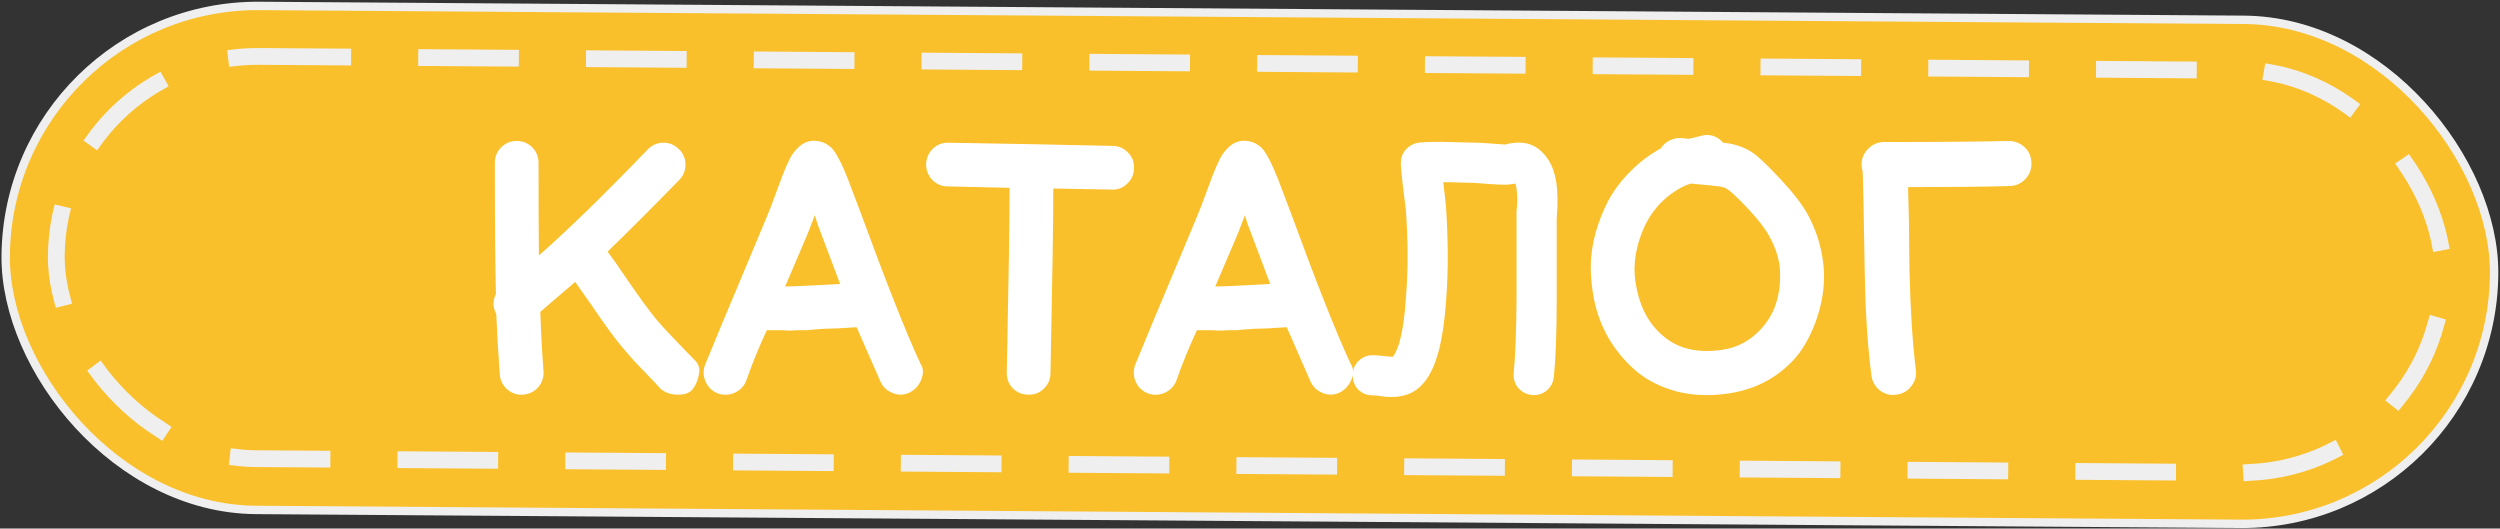
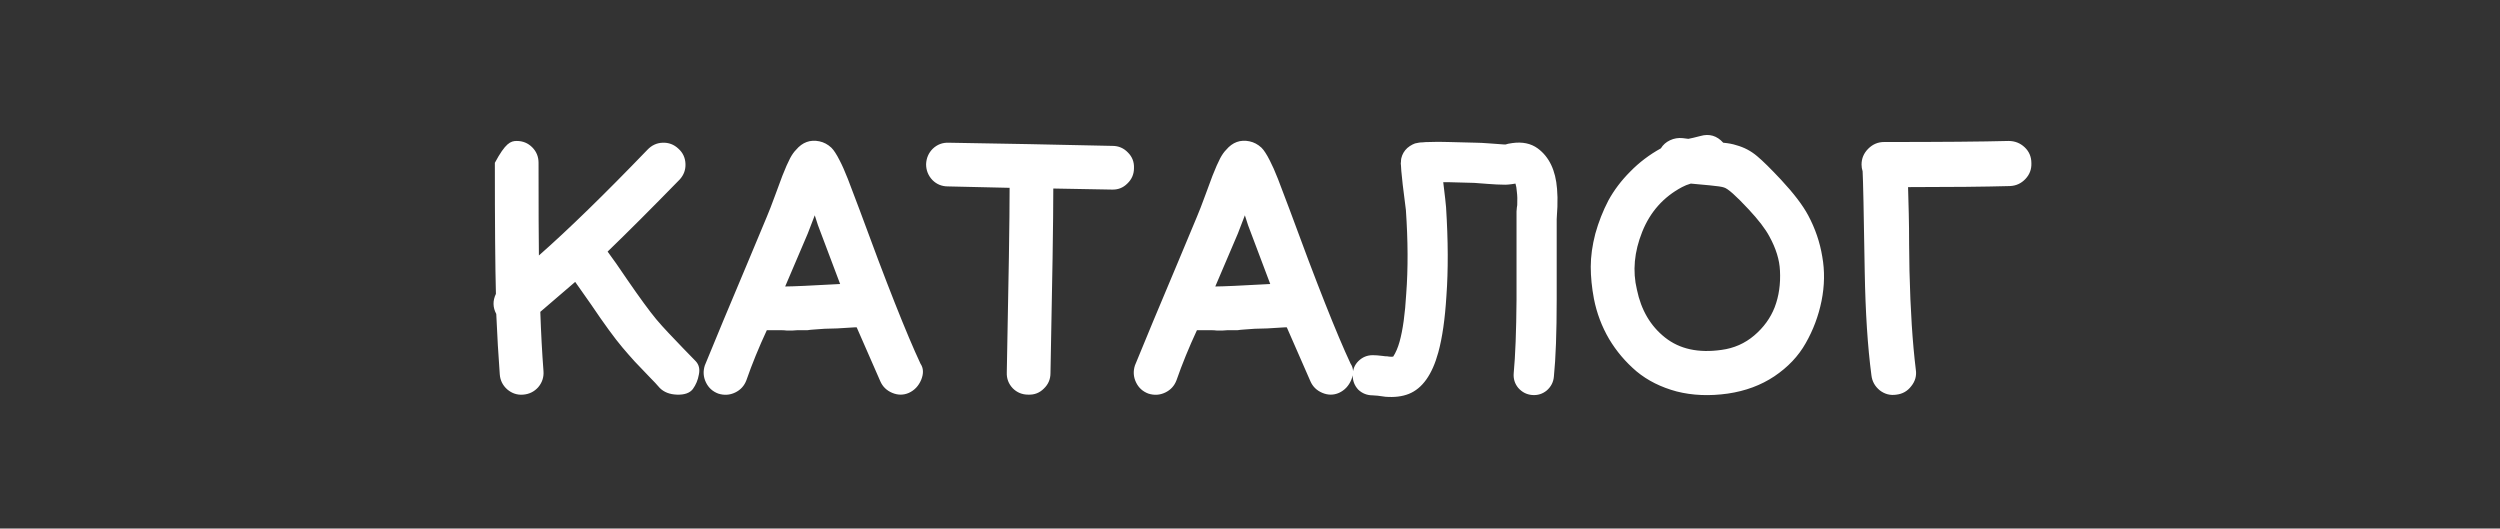
<svg xmlns="http://www.w3.org/2000/svg" width="298" height="63" viewBox="0 0 298 63" fill="none">
  <rect x="0" y="0" width="298" height="63" fill="#333333" stroke="none" />
-   <rect x="-0.497" y="-0.503" width="296.621" height="60.076" rx="30.038" transform="matrix(1 0.007 -0.007 1 1.382 1.003)" fill="#FAC02B" stroke="#EFEFEF" />
-   <rect x="-0.993" y="-1.006" width="284.482" height="47.948" rx="23.974" transform="matrix(1 0.007 -0.007 1 7.862 7.57)" fill="#FAC02B" stroke="#EFEFEF" stroke-width="2" stroke-linecap="square" stroke-dasharray="10 10" />
-   <path d="M78.643 46.244C78.307 45.852 77.929 45.446 77.509 45.026L75.661 43.094C75.129 42.506 74.639 41.946 74.191 41.414C73.267 40.322 72.021 38.614 70.453 36.29L68.563 33.602L64.405 37.172C64.489 39.664 64.615 42.016 64.783 44.228C64.839 44.956 64.629 45.6 64.153 46.16C63.677 46.692 63.075 46.986 62.347 47.042C61.647 47.098 61.017 46.888 60.457 46.412C59.925 45.936 59.631 45.348 59.575 44.648C59.407 42.408 59.267 40 59.155 37.424C58.735 36.64 58.721 35.842 59.113 35.03C59.029 31.866 58.987 26.658 58.987 19.406C58.987 18.678 59.239 18.062 59.743 17.558C60.247 17.054 60.863 16.802 61.591 16.802C62.319 16.802 62.935 17.054 63.439 17.558C63.943 18.062 64.195 18.678 64.195 19.406C64.195 24.838 64.209 28.52 64.237 30.452C67.737 27.372 72.049 23.172 77.173 17.852C77.677 17.32 78.279 17.04 78.979 17.012C79.707 16.984 80.337 17.222 80.869 17.726C81.401 18.202 81.681 18.804 81.709 19.532C81.737 20.232 81.513 20.848 81.037 21.38C77.649 24.852 74.779 27.722 72.427 29.99C73.015 30.774 73.799 31.894 74.779 33.35C76.263 35.506 77.411 37.074 78.223 38.054C78.671 38.586 79.161 39.132 79.693 39.692L81.415 41.498L82.927 43.052C83.319 43.472 83.445 44.004 83.305 44.648C83.193 45.292 82.955 45.866 82.591 46.37C82.227 46.846 81.597 47.07 80.701 47.042C79.833 47.014 79.147 46.748 78.643 46.244ZM102.118 39.02H101.866C101.138 39.076 100.452 39.118 99.808 39.146L98.296 39.188C97.932 39.216 97.54 39.244 97.12 39.272C96.7 39.3 96.42 39.328 96.28 39.356C96.168 39.356 95.958 39.356 95.65 39.356H95.104C95.048 39.356 94.838 39.37 94.474 39.398C94.138 39.398 93.9 39.398 93.76 39.398C93.648 39.37 93.312 39.356 92.752 39.356H91.408C90.456 41.4 89.644 43.388 88.972 45.32C88.72 45.992 88.272 46.482 87.628 46.79C86.984 47.098 86.312 47.14 85.612 46.916C84.94 46.664 84.45 46.216 84.142 45.572C83.834 44.928 83.792 44.256 84.016 43.556C84.66 41.988 85.388 40.224 86.2 38.264L89.056 31.46L91.408 25.832C91.66 25.244 91.996 24.376 92.416 23.228C92.864 22.052 93.144 21.296 93.256 20.96C93.62 20.036 93.928 19.336 94.18 18.86C94.404 18.44 94.642 18.104 94.894 17.852C95.65 16.956 96.574 16.62 97.666 16.844C98.198 16.956 98.674 17.208 99.094 17.6C99.262 17.768 99.416 17.964 99.556 18.188C99.724 18.44 99.906 18.762 100.102 19.154C100.382 19.686 100.704 20.414 101.068 21.338L102.454 24.992C105.646 33.7 108.068 39.818 109.72 43.346C110.084 43.878 110.112 44.522 109.804 45.278C109.496 46.006 109.006 46.524 108.334 46.832C107.69 47.112 107.032 47.112 106.36 46.832C105.688 46.552 105.212 46.09 104.932 45.446L102.118 39.02ZM93.592 34.148C94.432 34.148 96.616 34.05 100.144 33.854L97.498 26.84L97.12 25.664L96.28 27.848L93.592 34.148ZM125.217 44.48C125.217 45.208 124.951 45.824 124.419 46.328C123.915 46.832 123.299 47.07 122.571 47.042C121.843 47.042 121.227 46.79 120.723 46.286C120.219 45.754 119.981 45.124 120.009 44.396C120.233 33.392 120.345 26.056 120.345 22.388L112.995 22.22C112.267 22.22 111.651 21.968 111.147 21.464C110.643 20.932 110.391 20.302 110.391 19.574C110.419 18.846 110.685 18.23 111.189 17.726C111.721 17.222 112.351 16.984 113.079 17.012C115.123 17.04 118.315 17.096 122.655 17.18C127.023 17.264 130.341 17.334 132.609 17.39C133.337 17.39 133.953 17.656 134.457 18.188C134.961 18.692 135.199 19.308 135.171 20.036C135.171 20.764 134.905 21.38 134.373 21.884C133.869 22.388 133.253 22.626 132.525 22.598C130.593 22.57 128.269 22.528 125.553 22.472C125.553 26.168 125.441 33.504 125.217 44.48ZM153.387 39.02H153.135C152.407 39.076 151.721 39.118 151.077 39.146L149.565 39.188C149.201 39.216 148.809 39.244 148.389 39.272C147.969 39.3 147.689 39.328 147.549 39.356C147.437 39.356 147.227 39.356 146.919 39.356H146.373C146.317 39.356 146.107 39.37 145.743 39.398C145.407 39.398 145.169 39.398 145.029 39.398C144.917 39.37 144.581 39.356 144.021 39.356H142.677C141.725 41.4 140.913 43.388 140.241 45.32C139.989 45.992 139.541 46.482 138.897 46.79C138.253 47.098 137.581 47.14 136.881 46.916C136.209 46.664 135.719 46.216 135.411 45.572C135.103 44.928 135.061 44.256 135.285 43.556C135.929 41.988 136.657 40.224 137.469 38.264L140.325 31.46L142.677 25.832C142.929 25.244 143.265 24.376 143.685 23.228C144.133 22.052 144.413 21.296 144.525 20.96C144.889 20.036 145.197 19.336 145.449 18.86C145.673 18.44 145.911 18.104 146.163 17.852C146.919 16.956 147.843 16.62 148.935 16.844C149.467 16.956 149.943 17.208 150.363 17.6C150.531 17.768 150.685 17.964 150.825 18.188C150.993 18.44 151.175 18.762 151.371 19.154C151.651 19.686 151.973 20.414 152.337 21.338L153.723 24.992C156.915 33.7 159.337 39.818 160.989 43.346C161.353 43.878 161.381 44.522 161.073 45.278C160.765 46.006 160.275 46.524 159.603 46.832C158.959 47.112 158.301 47.112 157.629 46.832C156.957 46.552 156.481 46.09 156.201 45.446L153.387 39.02ZM144.861 34.148C145.701 34.148 147.885 34.05 151.413 33.854L148.767 26.84L148.389 25.664L147.549 27.848L144.861 34.148ZM165.146 47.294C165.118 47.294 164.81 47.252 164.222 47.168C163.97 47.14 163.774 47.126 163.634 47.126C162.962 47.126 162.388 46.902 161.912 46.454C161.464 45.978 161.24 45.404 161.24 44.732C161.24 44.06 161.464 43.5 161.912 43.052C162.388 42.576 162.962 42.338 163.634 42.338C163.942 42.338 164.32 42.366 164.768 42.422C164.796 42.422 164.908 42.436 165.104 42.464C165.3 42.464 165.454 42.478 165.566 42.506C165.79 42.534 165.958 42.534 166.07 42.506C166.378 42.03 166.63 41.442 166.826 40.742C167.218 39.342 167.484 37.424 167.624 34.988C167.848 32.02 167.834 28.702 167.582 25.034C167.554 24.726 167.428 23.718 167.204 22.01C167.12 21.254 167.064 20.708 167.036 20.372C167.008 20.092 166.994 19.868 166.994 19.7C166.966 19.56 166.966 19.42 166.994 19.28C166.994 19.14 167.008 19 167.036 18.86C167.148 18.384 167.386 17.978 167.75 17.642C167.946 17.474 168.156 17.334 168.38 17.222C168.604 17.11 168.772 17.054 168.884 17.054L169.094 17.012C169.206 16.984 169.36 16.97 169.556 16.97C169.78 16.942 170.074 16.928 170.438 16.928C170.998 16.9 171.74 16.9 172.664 16.928C174.12 16.956 175.226 16.984 175.982 17.012C176.318 17.012 176.85 17.04 177.578 17.096L179.3 17.222H179.384C179.412 17.222 179.44 17.222 179.468 17.222C179.524 17.194 179.622 17.166 179.762 17.138C179.902 17.11 180.07 17.082 180.266 17.054C181.47 16.886 182.478 17.096 183.29 17.684C184.662 18.692 185.432 20.302 185.6 22.514C185.656 23.13 185.67 23.844 185.642 24.656C185.642 24.796 185.628 25.034 185.6 25.37C185.572 25.706 185.558 25.958 185.558 26.126V35.702C185.558 39.622 185.446 42.688 185.222 44.9C185.166 45.544 184.886 46.09 184.382 46.538C183.878 46.958 183.29 47.14 182.618 47.084C181.974 47.028 181.428 46.748 180.98 46.244C180.56 45.74 180.378 45.152 180.434 44.48C180.63 42.408 180.742 39.482 180.77 35.702V26.042C180.77 25.874 180.77 25.594 180.77 25.202C180.798 24.81 180.826 24.558 180.854 24.446C180.882 23.83 180.868 23.312 180.812 22.892C180.784 22.472 180.728 22.136 180.644 21.884C180 21.996 179.496 22.038 179.132 22.01C178.74 22.01 178.166 21.982 177.41 21.926L175.73 21.8C175.03 21.772 173.994 21.744 172.622 21.716H172.034C172.23 23.312 172.342 24.306 172.37 24.698C172.622 28.674 172.636 32.202 172.412 35.282C172.244 38.026 171.922 40.266 171.446 42.002C170.718 44.662 169.542 46.314 167.918 46.958C167.134 47.266 166.21 47.378 165.146 47.294ZM205.956 46.916C203.772 47.224 201.742 47.14 199.866 46.664C197.99 46.16 196.394 45.362 195.078 44.27C193.762 43.15 192.67 41.862 191.802 40.406C190.934 38.922 190.332 37.326 189.996 35.618C189.744 34.274 189.618 33 189.618 31.796C189.618 30.564 189.8 29.248 190.164 27.848C190.556 26.448 191.074 25.132 191.718 23.9C192.39 22.668 193.258 21.52 194.322 20.456C195.386 19.364 196.604 18.44 197.976 17.684C198.228 17.264 198.592 16.942 199.068 16.718C199.544 16.494 200.048 16.41 200.58 16.466L201.252 16.55C201.42 16.522 201.616 16.48 201.84 16.424C202.064 16.368 202.232 16.326 202.344 16.298C202.484 16.27 202.596 16.242 202.68 16.214C203.744 15.906 204.654 16.172 205.41 17.012C206.026 17.068 206.544 17.166 206.964 17.306C207.888 17.558 208.714 17.992 209.442 18.608C210.114 19.168 211.066 20.106 212.298 21.422C213.81 23.046 214.888 24.46 215.532 25.664C216.372 27.232 216.932 28.87 217.212 30.578C217.52 32.286 217.492 34.05 217.128 35.87C216.764 37.662 216.134 39.342 215.238 40.91C214.37 42.45 213.124 43.766 211.5 44.858C209.904 45.922 208.056 46.608 205.956 46.916ZM205.2 41.708C206.684 41.512 207.986 40.938 209.106 39.986C210.226 39.034 211.038 37.914 211.542 36.626C212.046 35.31 212.256 33.854 212.172 32.258C212.116 30.97 211.696 29.612 210.912 28.184C210.436 27.288 209.61 26.21 208.434 24.95C206.922 23.326 205.942 22.458 205.494 22.346C205.27 22.262 204.71 22.178 203.814 22.094L201.546 21.884C201.154 21.996 200.804 22.136 200.496 22.304C198.284 23.48 196.702 25.258 195.75 27.638C194.798 30.018 194.588 32.314 195.12 34.526C195.624 36.962 196.744 38.866 198.48 40.238C200.216 41.61 202.456 42.1 205.2 41.708ZM223.073 44.732C222.625 41.344 222.359 37.228 222.275 32.384C222.163 25.3 222.079 21.31 222.023 20.414C221.939 20.162 221.897 19.896 221.897 19.616C221.897 18.888 222.163 18.258 222.695 17.726C223.227 17.194 223.857 16.928 224.585 16.928C231.361 16.928 236.303 16.886 239.411 16.802C240.167 16.802 240.811 17.054 241.343 17.558C241.875 18.062 242.141 18.692 242.141 19.448C242.169 20.176 241.931 20.806 241.427 21.338C240.923 21.87 240.307 22.15 239.579 22.178C236.527 22.262 232.481 22.304 227.441 22.304C227.469 23.284 227.497 24.334 227.525 25.454C227.553 26.574 227.567 27.806 227.567 29.15C227.595 30.494 227.609 31.544 227.609 32.3C227.721 36.948 227.973 40.868 228.365 44.06C228.477 44.788 228.295 45.446 227.819 46.034C227.371 46.622 226.783 46.958 226.055 47.042C225.327 47.154 224.669 46.986 224.081 46.538C223.493 46.062 223.157 45.46 223.073 44.732Z" fill="white" />
+   <path d="M78.643 46.244C78.307 45.852 77.929 45.446 77.509 45.026L75.661 43.094C75.129 42.506 74.639 41.946 74.191 41.414C73.267 40.322 72.021 38.614 70.453 36.29L68.563 33.602L64.405 37.172C64.489 39.664 64.615 42.016 64.783 44.228C64.839 44.956 64.629 45.6 64.153 46.16C63.677 46.692 63.075 46.986 62.347 47.042C61.647 47.098 61.017 46.888 60.457 46.412C59.925 45.936 59.631 45.348 59.575 44.648C59.407 42.408 59.267 40 59.155 37.424C58.735 36.64 58.721 35.842 59.113 35.03C59.029 31.866 58.987 26.658 58.987 19.406C60.247 17.054 60.863 16.802 61.591 16.802C62.319 16.802 62.935 17.054 63.439 17.558C63.943 18.062 64.195 18.678 64.195 19.406C64.195 24.838 64.209 28.52 64.237 30.452C67.737 27.372 72.049 23.172 77.173 17.852C77.677 17.32 78.279 17.04 78.979 17.012C79.707 16.984 80.337 17.222 80.869 17.726C81.401 18.202 81.681 18.804 81.709 19.532C81.737 20.232 81.513 20.848 81.037 21.38C77.649 24.852 74.779 27.722 72.427 29.99C73.015 30.774 73.799 31.894 74.779 33.35C76.263 35.506 77.411 37.074 78.223 38.054C78.671 38.586 79.161 39.132 79.693 39.692L81.415 41.498L82.927 43.052C83.319 43.472 83.445 44.004 83.305 44.648C83.193 45.292 82.955 45.866 82.591 46.37C82.227 46.846 81.597 47.07 80.701 47.042C79.833 47.014 79.147 46.748 78.643 46.244ZM102.118 39.02H101.866C101.138 39.076 100.452 39.118 99.808 39.146L98.296 39.188C97.932 39.216 97.54 39.244 97.12 39.272C96.7 39.3 96.42 39.328 96.28 39.356C96.168 39.356 95.958 39.356 95.65 39.356H95.104C95.048 39.356 94.838 39.37 94.474 39.398C94.138 39.398 93.9 39.398 93.76 39.398C93.648 39.37 93.312 39.356 92.752 39.356H91.408C90.456 41.4 89.644 43.388 88.972 45.32C88.72 45.992 88.272 46.482 87.628 46.79C86.984 47.098 86.312 47.14 85.612 46.916C84.94 46.664 84.45 46.216 84.142 45.572C83.834 44.928 83.792 44.256 84.016 43.556C84.66 41.988 85.388 40.224 86.2 38.264L89.056 31.46L91.408 25.832C91.66 25.244 91.996 24.376 92.416 23.228C92.864 22.052 93.144 21.296 93.256 20.96C93.62 20.036 93.928 19.336 94.18 18.86C94.404 18.44 94.642 18.104 94.894 17.852C95.65 16.956 96.574 16.62 97.666 16.844C98.198 16.956 98.674 17.208 99.094 17.6C99.262 17.768 99.416 17.964 99.556 18.188C99.724 18.44 99.906 18.762 100.102 19.154C100.382 19.686 100.704 20.414 101.068 21.338L102.454 24.992C105.646 33.7 108.068 39.818 109.72 43.346C110.084 43.878 110.112 44.522 109.804 45.278C109.496 46.006 109.006 46.524 108.334 46.832C107.69 47.112 107.032 47.112 106.36 46.832C105.688 46.552 105.212 46.09 104.932 45.446L102.118 39.02ZM93.592 34.148C94.432 34.148 96.616 34.05 100.144 33.854L97.498 26.84L97.12 25.664L96.28 27.848L93.592 34.148ZM125.217 44.48C125.217 45.208 124.951 45.824 124.419 46.328C123.915 46.832 123.299 47.07 122.571 47.042C121.843 47.042 121.227 46.79 120.723 46.286C120.219 45.754 119.981 45.124 120.009 44.396C120.233 33.392 120.345 26.056 120.345 22.388L112.995 22.22C112.267 22.22 111.651 21.968 111.147 21.464C110.643 20.932 110.391 20.302 110.391 19.574C110.419 18.846 110.685 18.23 111.189 17.726C111.721 17.222 112.351 16.984 113.079 17.012C115.123 17.04 118.315 17.096 122.655 17.18C127.023 17.264 130.341 17.334 132.609 17.39C133.337 17.39 133.953 17.656 134.457 18.188C134.961 18.692 135.199 19.308 135.171 20.036C135.171 20.764 134.905 21.38 134.373 21.884C133.869 22.388 133.253 22.626 132.525 22.598C130.593 22.57 128.269 22.528 125.553 22.472C125.553 26.168 125.441 33.504 125.217 44.48ZM153.387 39.02H153.135C152.407 39.076 151.721 39.118 151.077 39.146L149.565 39.188C149.201 39.216 148.809 39.244 148.389 39.272C147.969 39.3 147.689 39.328 147.549 39.356C147.437 39.356 147.227 39.356 146.919 39.356H146.373C146.317 39.356 146.107 39.37 145.743 39.398C145.407 39.398 145.169 39.398 145.029 39.398C144.917 39.37 144.581 39.356 144.021 39.356H142.677C141.725 41.4 140.913 43.388 140.241 45.32C139.989 45.992 139.541 46.482 138.897 46.79C138.253 47.098 137.581 47.14 136.881 46.916C136.209 46.664 135.719 46.216 135.411 45.572C135.103 44.928 135.061 44.256 135.285 43.556C135.929 41.988 136.657 40.224 137.469 38.264L140.325 31.46L142.677 25.832C142.929 25.244 143.265 24.376 143.685 23.228C144.133 22.052 144.413 21.296 144.525 20.96C144.889 20.036 145.197 19.336 145.449 18.86C145.673 18.44 145.911 18.104 146.163 17.852C146.919 16.956 147.843 16.62 148.935 16.844C149.467 16.956 149.943 17.208 150.363 17.6C150.531 17.768 150.685 17.964 150.825 18.188C150.993 18.44 151.175 18.762 151.371 19.154C151.651 19.686 151.973 20.414 152.337 21.338L153.723 24.992C156.915 33.7 159.337 39.818 160.989 43.346C161.353 43.878 161.381 44.522 161.073 45.278C160.765 46.006 160.275 46.524 159.603 46.832C158.959 47.112 158.301 47.112 157.629 46.832C156.957 46.552 156.481 46.09 156.201 45.446L153.387 39.02ZM144.861 34.148C145.701 34.148 147.885 34.05 151.413 33.854L148.767 26.84L148.389 25.664L147.549 27.848L144.861 34.148ZM165.146 47.294C165.118 47.294 164.81 47.252 164.222 47.168C163.97 47.14 163.774 47.126 163.634 47.126C162.962 47.126 162.388 46.902 161.912 46.454C161.464 45.978 161.24 45.404 161.24 44.732C161.24 44.06 161.464 43.5 161.912 43.052C162.388 42.576 162.962 42.338 163.634 42.338C163.942 42.338 164.32 42.366 164.768 42.422C164.796 42.422 164.908 42.436 165.104 42.464C165.3 42.464 165.454 42.478 165.566 42.506C165.79 42.534 165.958 42.534 166.07 42.506C166.378 42.03 166.63 41.442 166.826 40.742C167.218 39.342 167.484 37.424 167.624 34.988C167.848 32.02 167.834 28.702 167.582 25.034C167.554 24.726 167.428 23.718 167.204 22.01C167.12 21.254 167.064 20.708 167.036 20.372C167.008 20.092 166.994 19.868 166.994 19.7C166.966 19.56 166.966 19.42 166.994 19.28C166.994 19.14 167.008 19 167.036 18.86C167.148 18.384 167.386 17.978 167.75 17.642C167.946 17.474 168.156 17.334 168.38 17.222C168.604 17.11 168.772 17.054 168.884 17.054L169.094 17.012C169.206 16.984 169.36 16.97 169.556 16.97C169.78 16.942 170.074 16.928 170.438 16.928C170.998 16.9 171.74 16.9 172.664 16.928C174.12 16.956 175.226 16.984 175.982 17.012C176.318 17.012 176.85 17.04 177.578 17.096L179.3 17.222H179.384C179.412 17.222 179.44 17.222 179.468 17.222C179.524 17.194 179.622 17.166 179.762 17.138C179.902 17.11 180.07 17.082 180.266 17.054C181.47 16.886 182.478 17.096 183.29 17.684C184.662 18.692 185.432 20.302 185.6 22.514C185.656 23.13 185.67 23.844 185.642 24.656C185.642 24.796 185.628 25.034 185.6 25.37C185.572 25.706 185.558 25.958 185.558 26.126V35.702C185.558 39.622 185.446 42.688 185.222 44.9C185.166 45.544 184.886 46.09 184.382 46.538C183.878 46.958 183.29 47.14 182.618 47.084C181.974 47.028 181.428 46.748 180.98 46.244C180.56 45.74 180.378 45.152 180.434 44.48C180.63 42.408 180.742 39.482 180.77 35.702V26.042C180.77 25.874 180.77 25.594 180.77 25.202C180.798 24.81 180.826 24.558 180.854 24.446C180.882 23.83 180.868 23.312 180.812 22.892C180.784 22.472 180.728 22.136 180.644 21.884C180 21.996 179.496 22.038 179.132 22.01C178.74 22.01 178.166 21.982 177.41 21.926L175.73 21.8C175.03 21.772 173.994 21.744 172.622 21.716H172.034C172.23 23.312 172.342 24.306 172.37 24.698C172.622 28.674 172.636 32.202 172.412 35.282C172.244 38.026 171.922 40.266 171.446 42.002C170.718 44.662 169.542 46.314 167.918 46.958C167.134 47.266 166.21 47.378 165.146 47.294ZM205.956 46.916C203.772 47.224 201.742 47.14 199.866 46.664C197.99 46.16 196.394 45.362 195.078 44.27C193.762 43.15 192.67 41.862 191.802 40.406C190.934 38.922 190.332 37.326 189.996 35.618C189.744 34.274 189.618 33 189.618 31.796C189.618 30.564 189.8 29.248 190.164 27.848C190.556 26.448 191.074 25.132 191.718 23.9C192.39 22.668 193.258 21.52 194.322 20.456C195.386 19.364 196.604 18.44 197.976 17.684C198.228 17.264 198.592 16.942 199.068 16.718C199.544 16.494 200.048 16.41 200.58 16.466L201.252 16.55C201.42 16.522 201.616 16.48 201.84 16.424C202.064 16.368 202.232 16.326 202.344 16.298C202.484 16.27 202.596 16.242 202.68 16.214C203.744 15.906 204.654 16.172 205.41 17.012C206.026 17.068 206.544 17.166 206.964 17.306C207.888 17.558 208.714 17.992 209.442 18.608C210.114 19.168 211.066 20.106 212.298 21.422C213.81 23.046 214.888 24.46 215.532 25.664C216.372 27.232 216.932 28.87 217.212 30.578C217.52 32.286 217.492 34.05 217.128 35.87C216.764 37.662 216.134 39.342 215.238 40.91C214.37 42.45 213.124 43.766 211.5 44.858C209.904 45.922 208.056 46.608 205.956 46.916ZM205.2 41.708C206.684 41.512 207.986 40.938 209.106 39.986C210.226 39.034 211.038 37.914 211.542 36.626C212.046 35.31 212.256 33.854 212.172 32.258C212.116 30.97 211.696 29.612 210.912 28.184C210.436 27.288 209.61 26.21 208.434 24.95C206.922 23.326 205.942 22.458 205.494 22.346C205.27 22.262 204.71 22.178 203.814 22.094L201.546 21.884C201.154 21.996 200.804 22.136 200.496 22.304C198.284 23.48 196.702 25.258 195.75 27.638C194.798 30.018 194.588 32.314 195.12 34.526C195.624 36.962 196.744 38.866 198.48 40.238C200.216 41.61 202.456 42.1 205.2 41.708ZM223.073 44.732C222.625 41.344 222.359 37.228 222.275 32.384C222.163 25.3 222.079 21.31 222.023 20.414C221.939 20.162 221.897 19.896 221.897 19.616C221.897 18.888 222.163 18.258 222.695 17.726C223.227 17.194 223.857 16.928 224.585 16.928C231.361 16.928 236.303 16.886 239.411 16.802C240.167 16.802 240.811 17.054 241.343 17.558C241.875 18.062 242.141 18.692 242.141 19.448C242.169 20.176 241.931 20.806 241.427 21.338C240.923 21.87 240.307 22.15 239.579 22.178C236.527 22.262 232.481 22.304 227.441 22.304C227.469 23.284 227.497 24.334 227.525 25.454C227.553 26.574 227.567 27.806 227.567 29.15C227.595 30.494 227.609 31.544 227.609 32.3C227.721 36.948 227.973 40.868 228.365 44.06C228.477 44.788 228.295 45.446 227.819 46.034C227.371 46.622 226.783 46.958 226.055 47.042C225.327 47.154 224.669 46.986 224.081 46.538C223.493 46.062 223.157 45.46 223.073 44.732Z" fill="white" />
</svg>